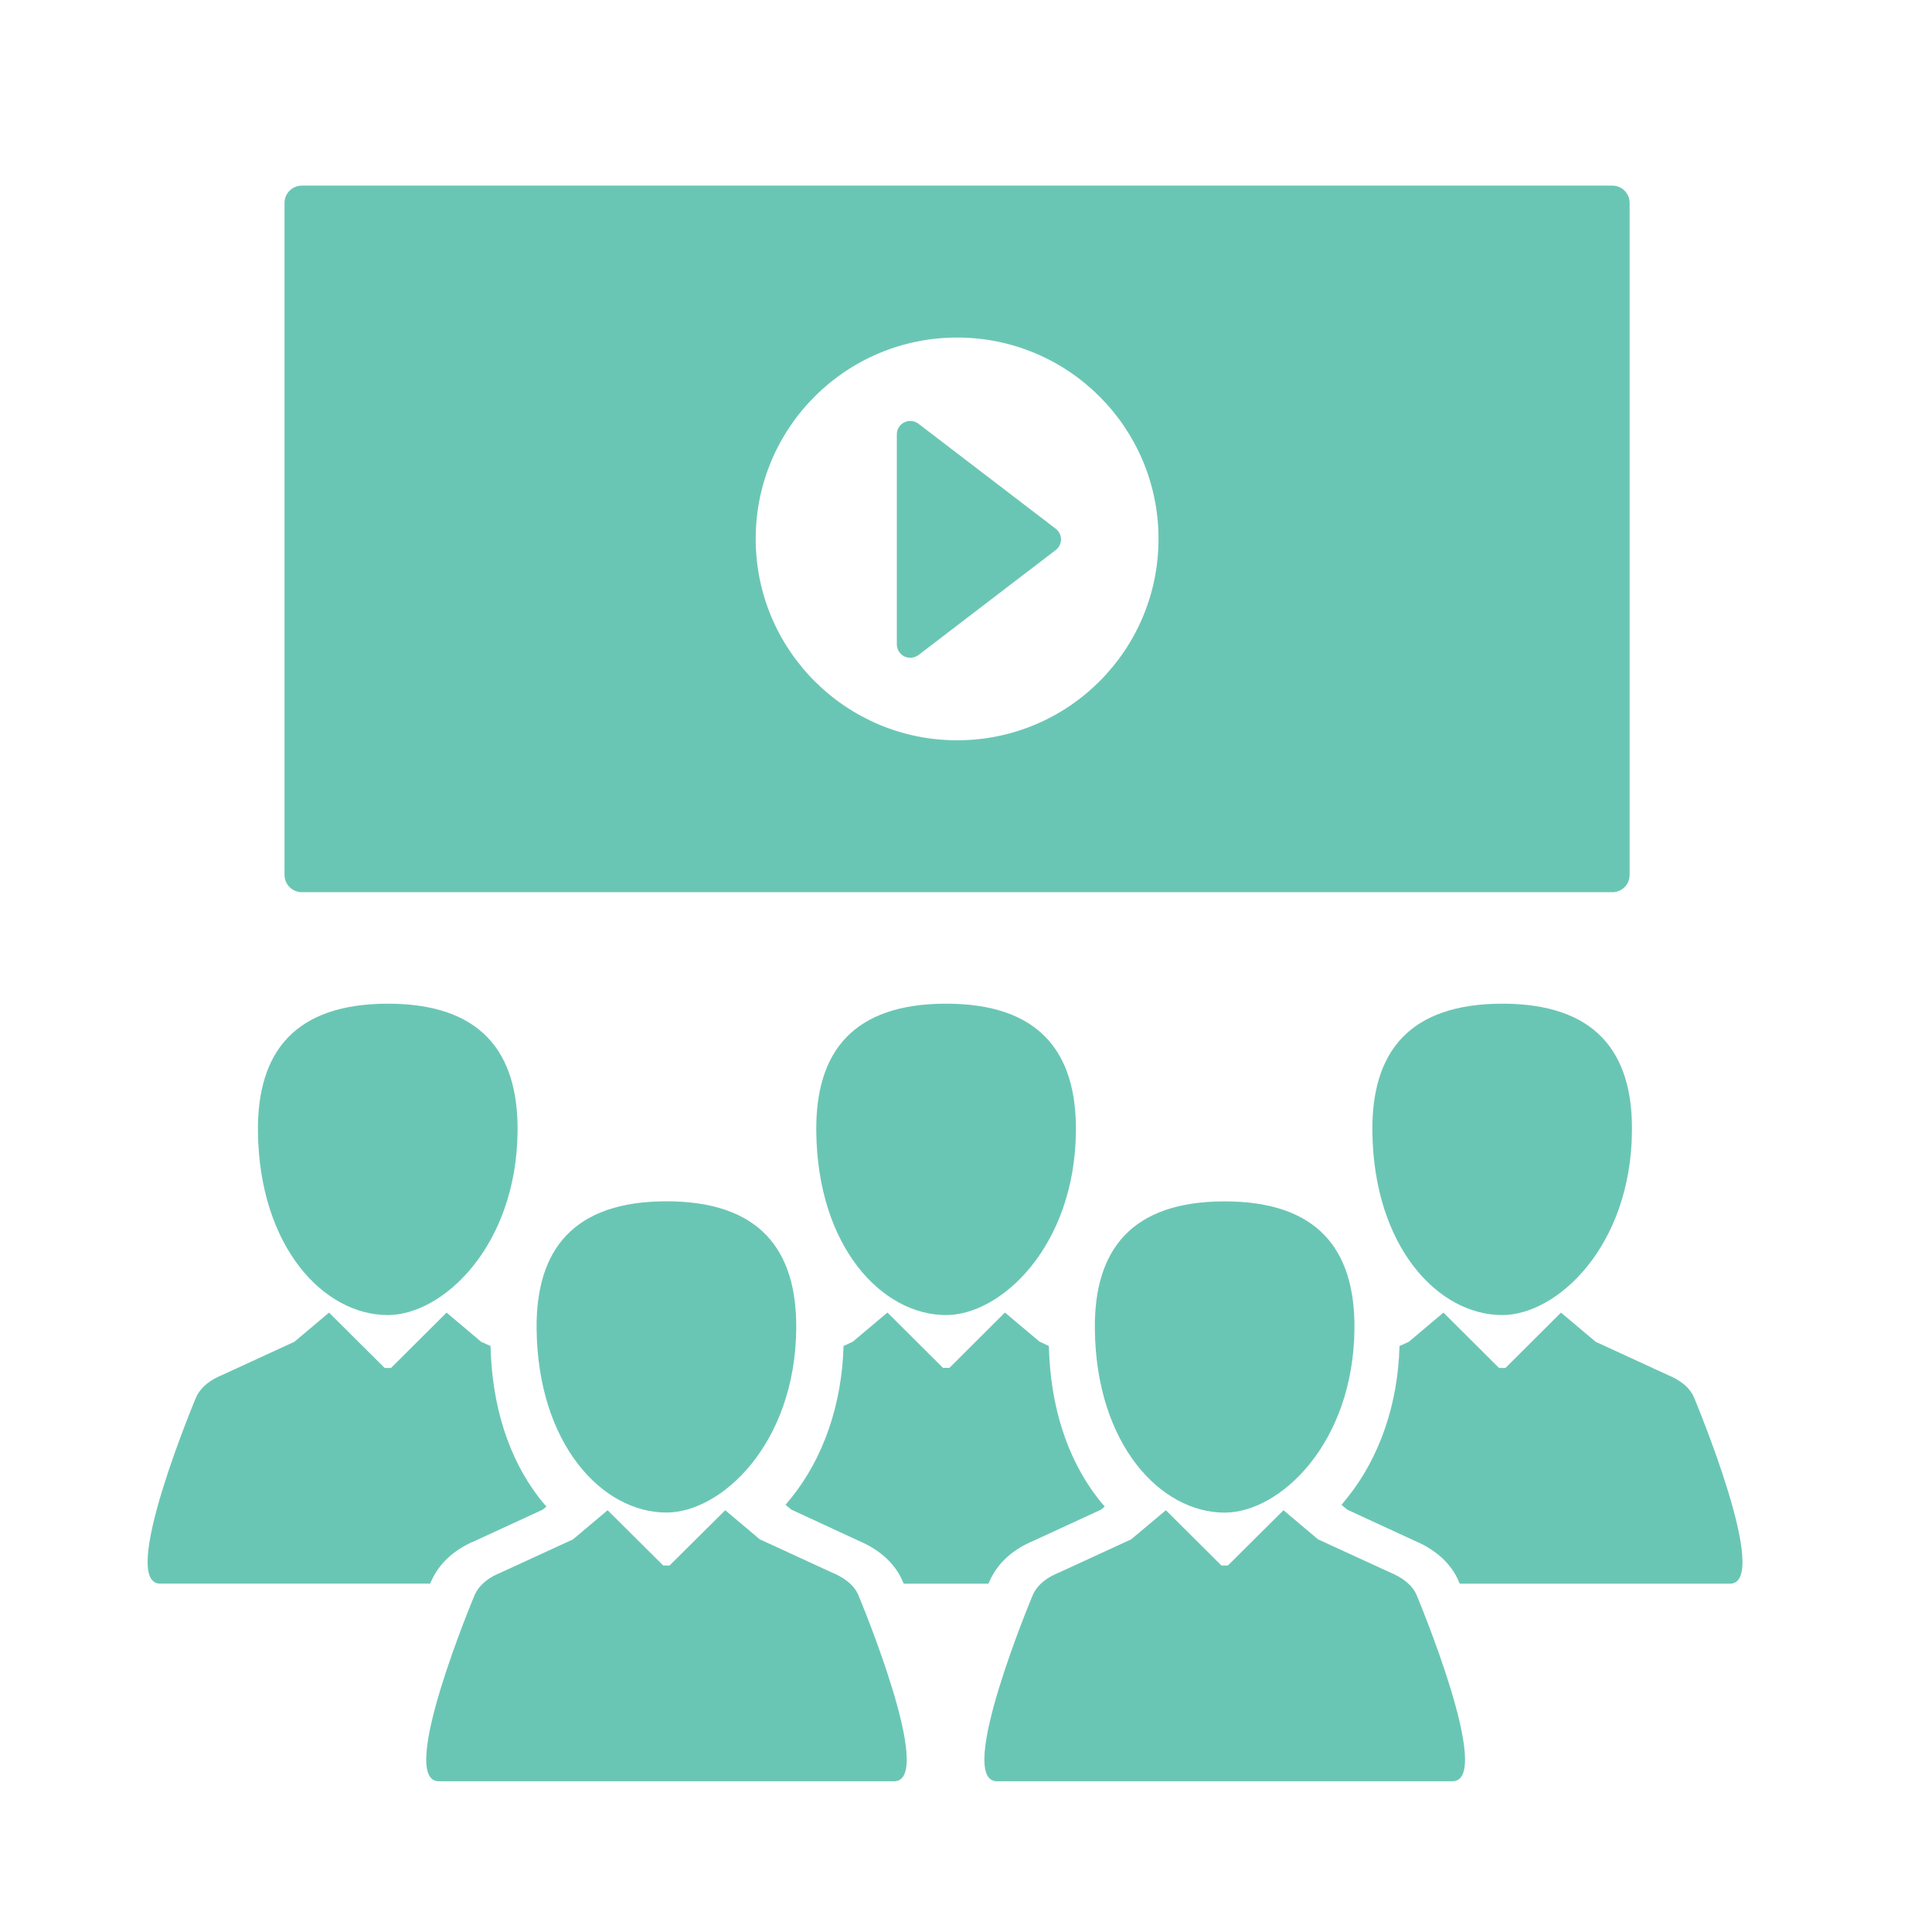
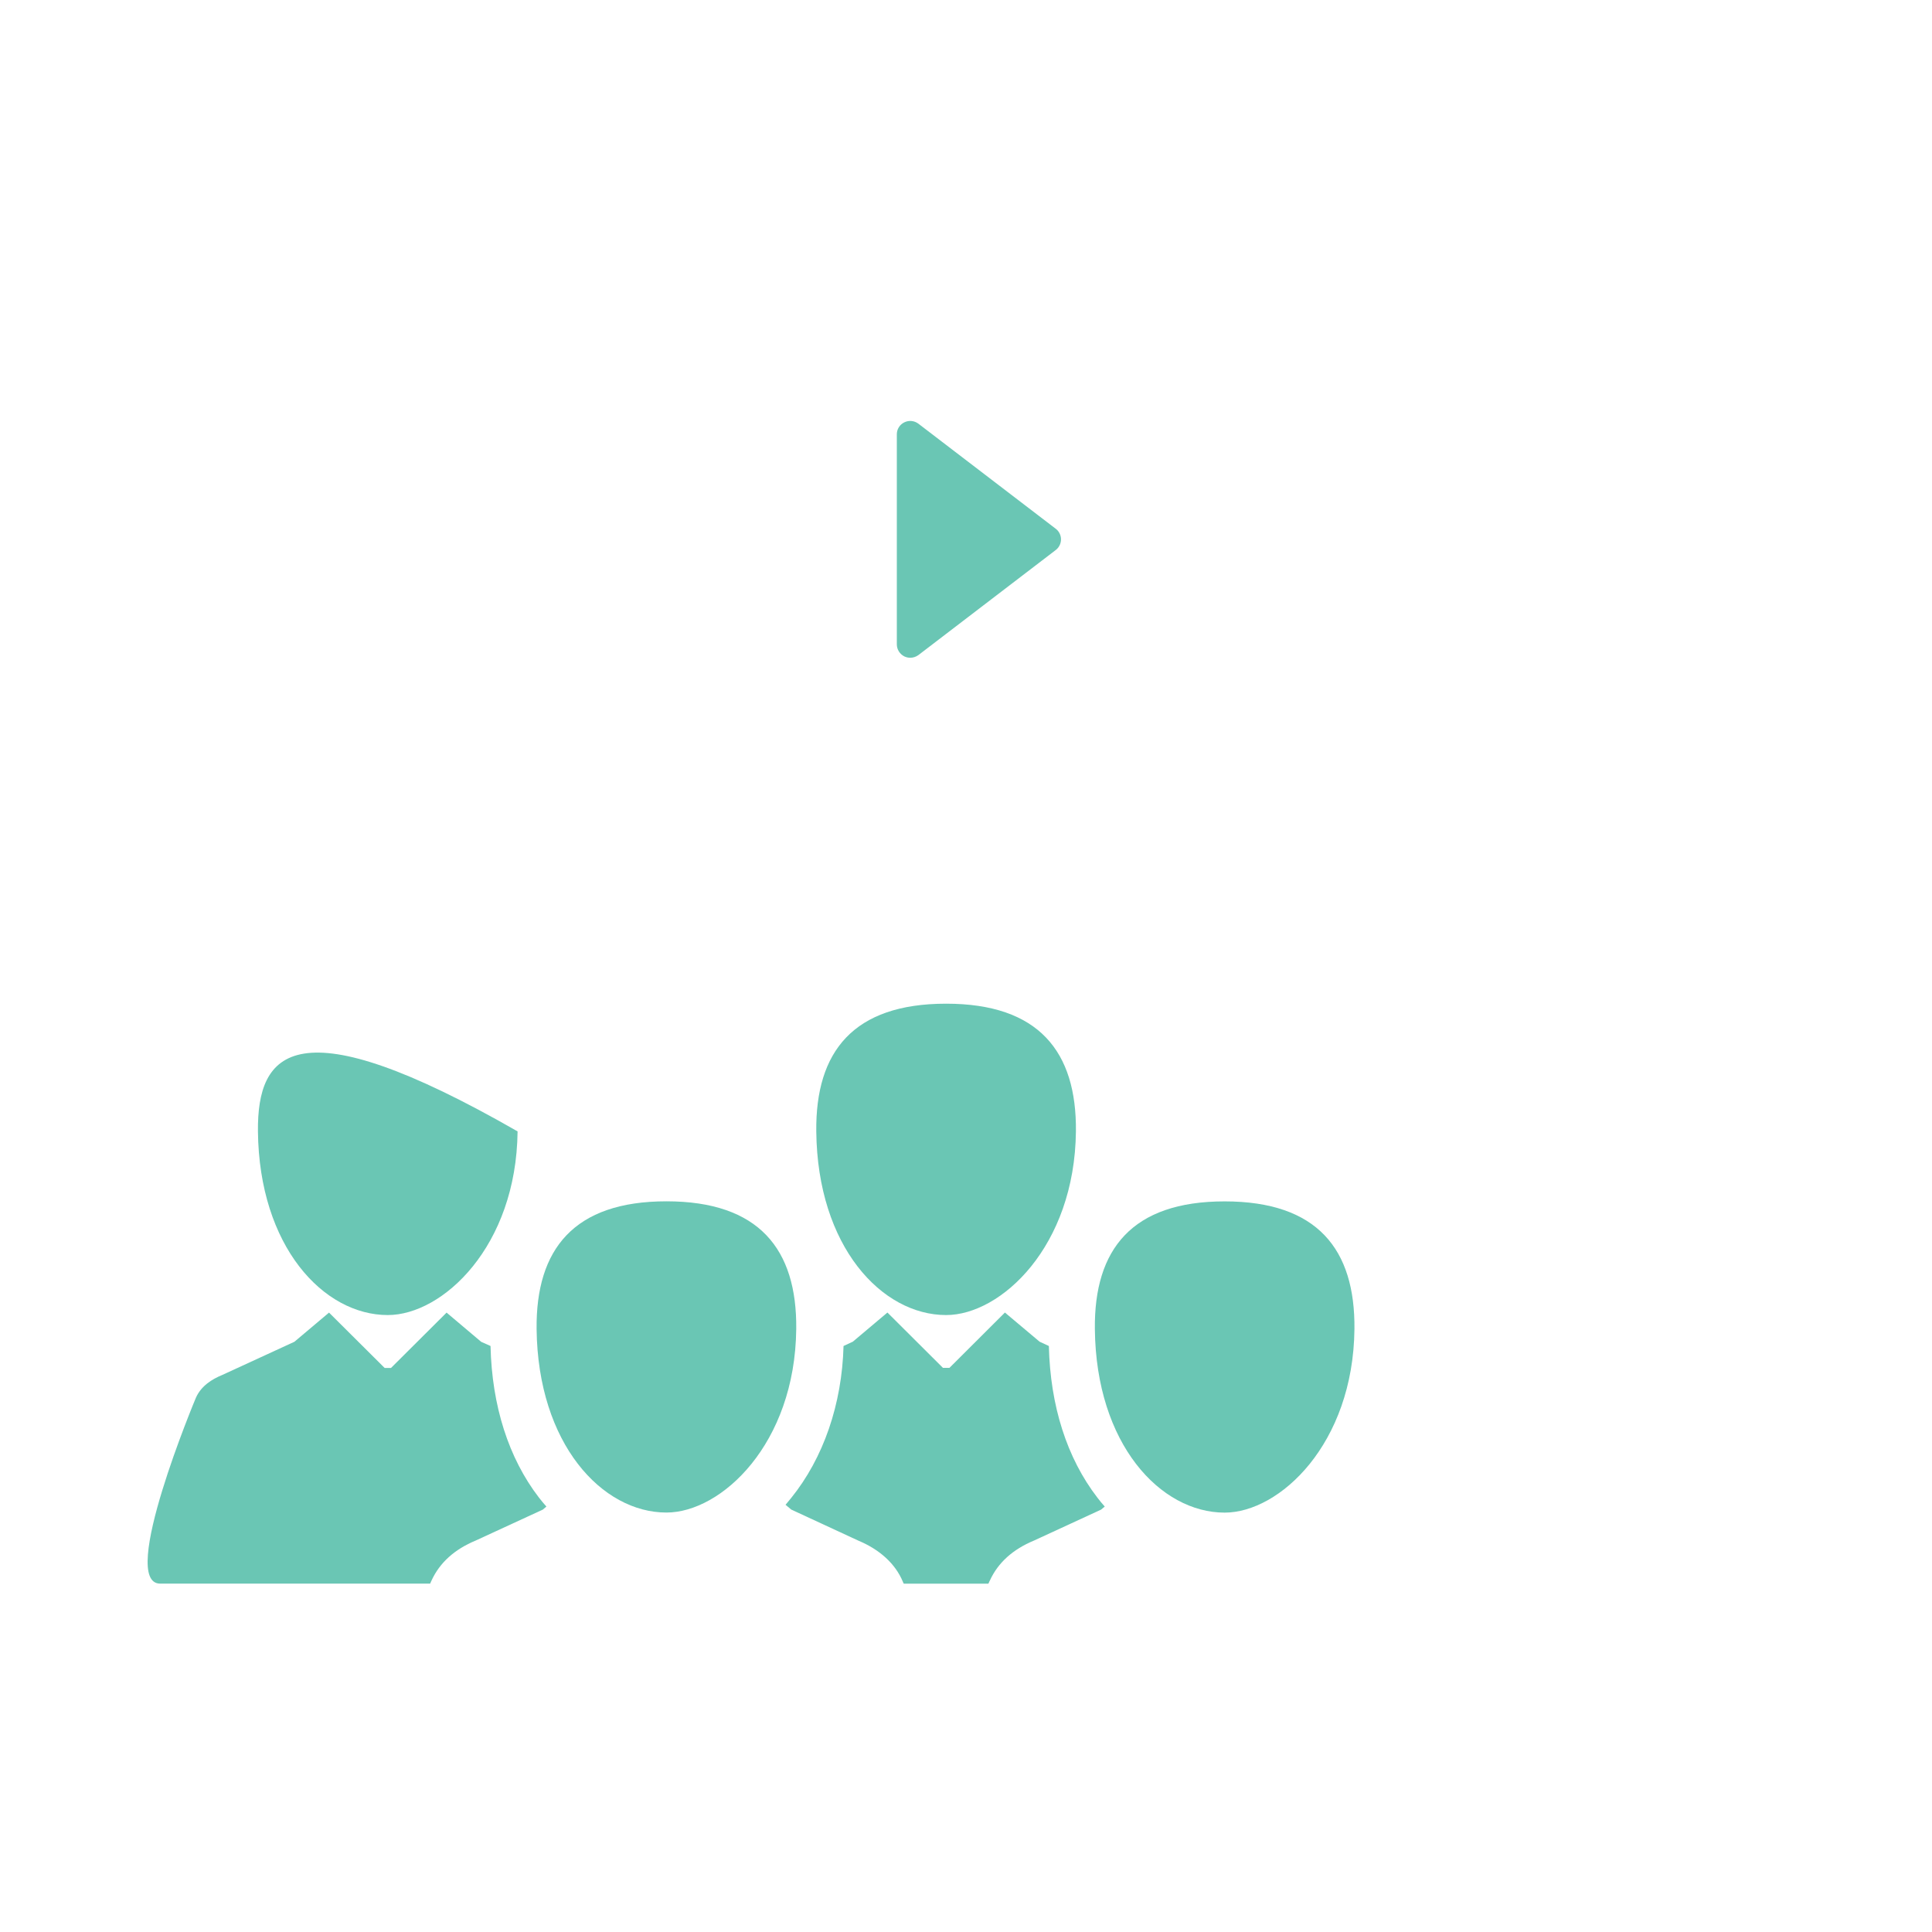
<svg xmlns="http://www.w3.org/2000/svg" version="1.1" id="Layer_1" x="0px" y="0px" width="28.35px" height="28.35px" viewBox="0 0 28.35 28.35" enable-background="new 0 0 28.35 28.35" xml:space="preserve">
  <path fill="#6AC6B4" d="M13.27,9.632c0.028,0.013,0.057,0.02,0.087,0.02c0.042,0,0.084-0.014,0.119-0.039l2.016-1.542  c0.049-0.037,0.077-0.096,0.077-0.156c0-0.061-0.028-0.119-0.077-0.156l-2.016-1.542c-0.06-0.045-0.139-0.053-0.207-0.019  c-0.066,0.032-0.109,0.1-0.109,0.174v3.083C13.16,9.53,13.203,9.598,13.27,9.632L13.27,9.632z" />
-   <path fill="#6AC6B4" d="M4.429,13.092H23.66c0.141,0,0.253-0.114,0.253-0.254V2.978c0-0.14-0.112-0.254-0.253-0.254H4.429  c-0.14,0-0.254,0.114-0.254,0.254v9.859C4.175,12.978,4.289,13.092,4.429,13.092L4.429,13.092z M14.045,4.953  c1.632,0,2.955,1.323,2.955,2.954c0,1.633-1.322,2.956-2.955,2.956c-1.631,0-2.956-1.323-2.956-2.956  C11.089,6.276,12.412,4.953,14.045,4.953L14.045,4.953z" />
-   <path fill="#6AC6B4" d="M3.785,16.602c0.018,1.689,0.962,2.695,1.905,2.695c0.806,0,1.887-1.006,1.905-2.695  c0.011-1.172-0.545-1.874-1.905-1.874C4.331,14.73,3.774,15.43,3.785,16.602L3.785,16.602z" />
+   <path fill="#6AC6B4" d="M3.785,16.602c0.018,1.689,0.962,2.695,1.905,2.695c0.806,0,1.887-1.006,1.905-2.695  C4.331,14.73,3.774,15.43,3.785,16.602L3.785,16.602z" />
  <path fill="#6AC6B4" d="M13.883,19.297c0.806,0,1.887-1.006,1.905-2.695c0.012-1.172-0.546-1.874-1.905-1.874  c-1.36,0-1.918,0.702-1.905,1.874C11.995,18.291,12.939,19.297,13.883,19.297L13.883,19.297z" />
-   <path fill="#6AC6B4" d="M24.858,20.507c-0.067-0.163-0.23-0.267-0.388-0.332l-1.056-0.486l-0.508-0.428l-0.815,0.812h-0.095  l-0.815-0.812l-0.508,0.428l-0.137,0.063c-0.021,0.853-0.295,1.643-0.77,2.231c-0.026,0.034-0.056,0.066-0.081,0.099l0.083,0.07  l0.984,0.454c0.32,0.134,0.547,0.342,0.655,0.603c0.001,0.002,0.005,0.014,0.014,0.03h3.963  C26.007,23.24,24.858,20.507,24.858,20.507L24.858,20.507z" />
  <path fill="#6AC6B4" d="M12.593,22.606c0.32,0.134,0.546,0.342,0.655,0.603c0.001,0.002,0.004,0.014,0.014,0.03h1.241  c0.01-0.018,0.013-0.028,0.015-0.033l0.008-0.015c0.119-0.26,0.336-0.456,0.647-0.585l0.984-0.454l0.054-0.045  c-0.038-0.042-0.075-0.087-0.109-0.132c-0.446-0.579-0.691-1.347-0.711-2.224l-0.136-0.063l-0.509-0.428l-0.814,0.812h-0.095  l-0.815-0.812l-0.508,0.428l-0.136,0.063c-0.023,0.853-0.294,1.643-0.769,2.231c-0.027,0.034-0.055,0.066-0.082,0.099l0.083,0.07  L12.593,22.606z" />
-   <path fill="#6AC6B4" d="M20.138,16.602c0.019,1.689,0.962,2.695,1.906,2.695c0.804,0,1.887-1.006,1.903-2.695  c0.015-1.172-0.545-1.874-1.903-1.874C20.684,14.73,20.126,15.43,20.138,16.602L20.138,16.602z" />
-   <path fill="#6AC6B4" d="M12.205,23.074l-1.056-0.486l-0.507-0.427l-0.817,0.811H9.732l-0.816-0.811l-0.507,0.427l-1.056,0.486  c-0.157,0.063-0.31,0.16-0.388,0.331c0,0-1.149,2.733-0.525,2.733h6.68c0.623,0-0.525-2.733-0.525-2.733  C12.526,23.242,12.362,23.138,12.205,23.074L12.205,23.074z" />
  <path fill="#6AC6B4" d="M9.779,17.628c-1.357,0-1.917,0.702-1.905,1.874c0.019,1.688,0.962,2.693,1.905,2.693  c0.806,0,1.887-1.006,1.905-2.693C11.696,18.329,11.137,17.628,9.779,17.628L9.779,17.628z" />
-   <path fill="#6AC6B4" d="M20.398,23.074l-1.058-0.486l-0.506-0.427l-0.816,0.811h-0.095l-0.815-0.811l-0.509,0.427l-1.056,0.486  c-0.156,0.063-0.311,0.16-0.388,0.331c0,0-1.148,2.733-0.525,2.733h6.683c0.622,0-0.526-2.733-0.526-2.733  C20.717,23.242,20.553,23.138,20.398,23.074L20.398,23.074z" />
  <path fill="#6AC6B4" d="M17.97,22.196c0.806,0,1.887-1.006,1.905-2.693c0.012-1.172-0.545-1.874-1.905-1.874  c-1.358,0-1.917,0.702-1.904,1.874C16.083,21.19,17.027,22.196,17.97,22.196L17.97,22.196z" />
  <path fill="#6AC6B4" d="M6.326,23.206l0.007-0.015c0.12-0.26,0.336-0.456,0.647-0.585l0.985-0.454l0.053-0.045  c-0.038-0.042-0.075-0.087-0.11-0.132c-0.445-0.579-0.69-1.347-0.71-2.224L7.061,19.69l-0.508-0.429l-0.815,0.812H5.644  l-0.816-0.812L4.32,19.689l-1.056,0.486c-0.156,0.064-0.31,0.161-0.388,0.332c0,0-1.147,2.731-0.525,2.731h3.961  C6.32,23.222,6.325,23.21,6.326,23.206L6.326,23.206z" />
</svg>